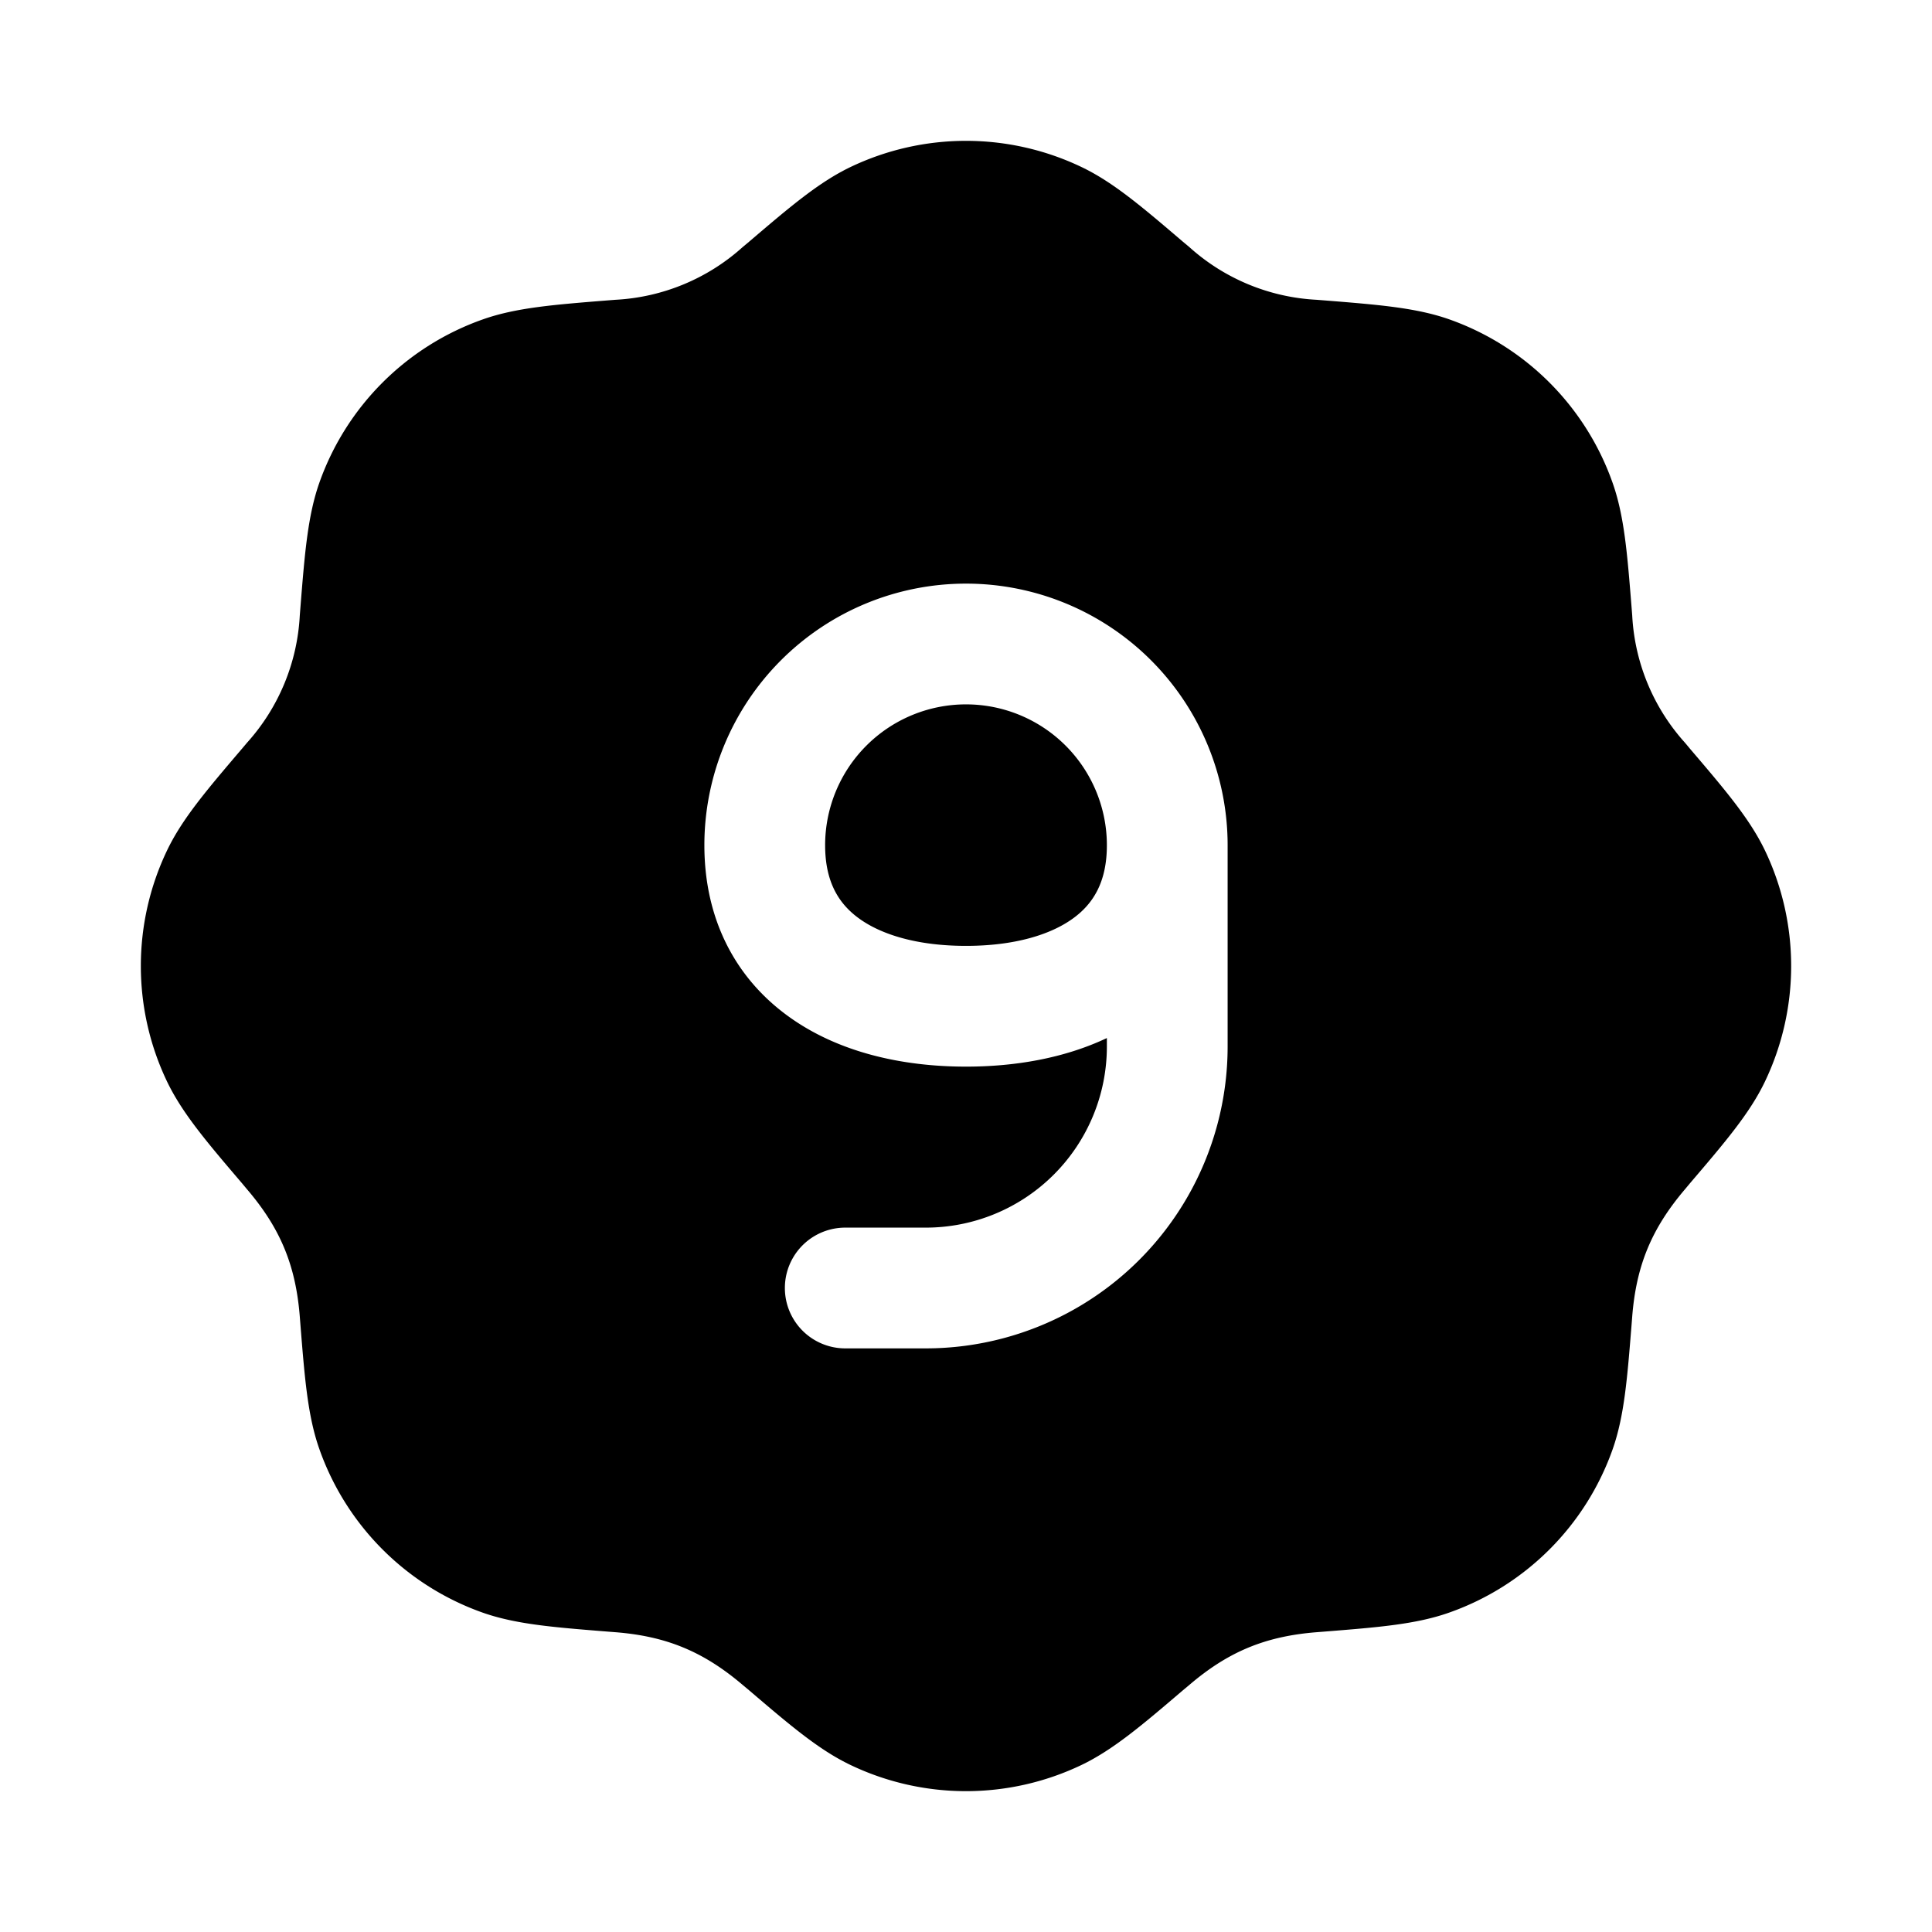
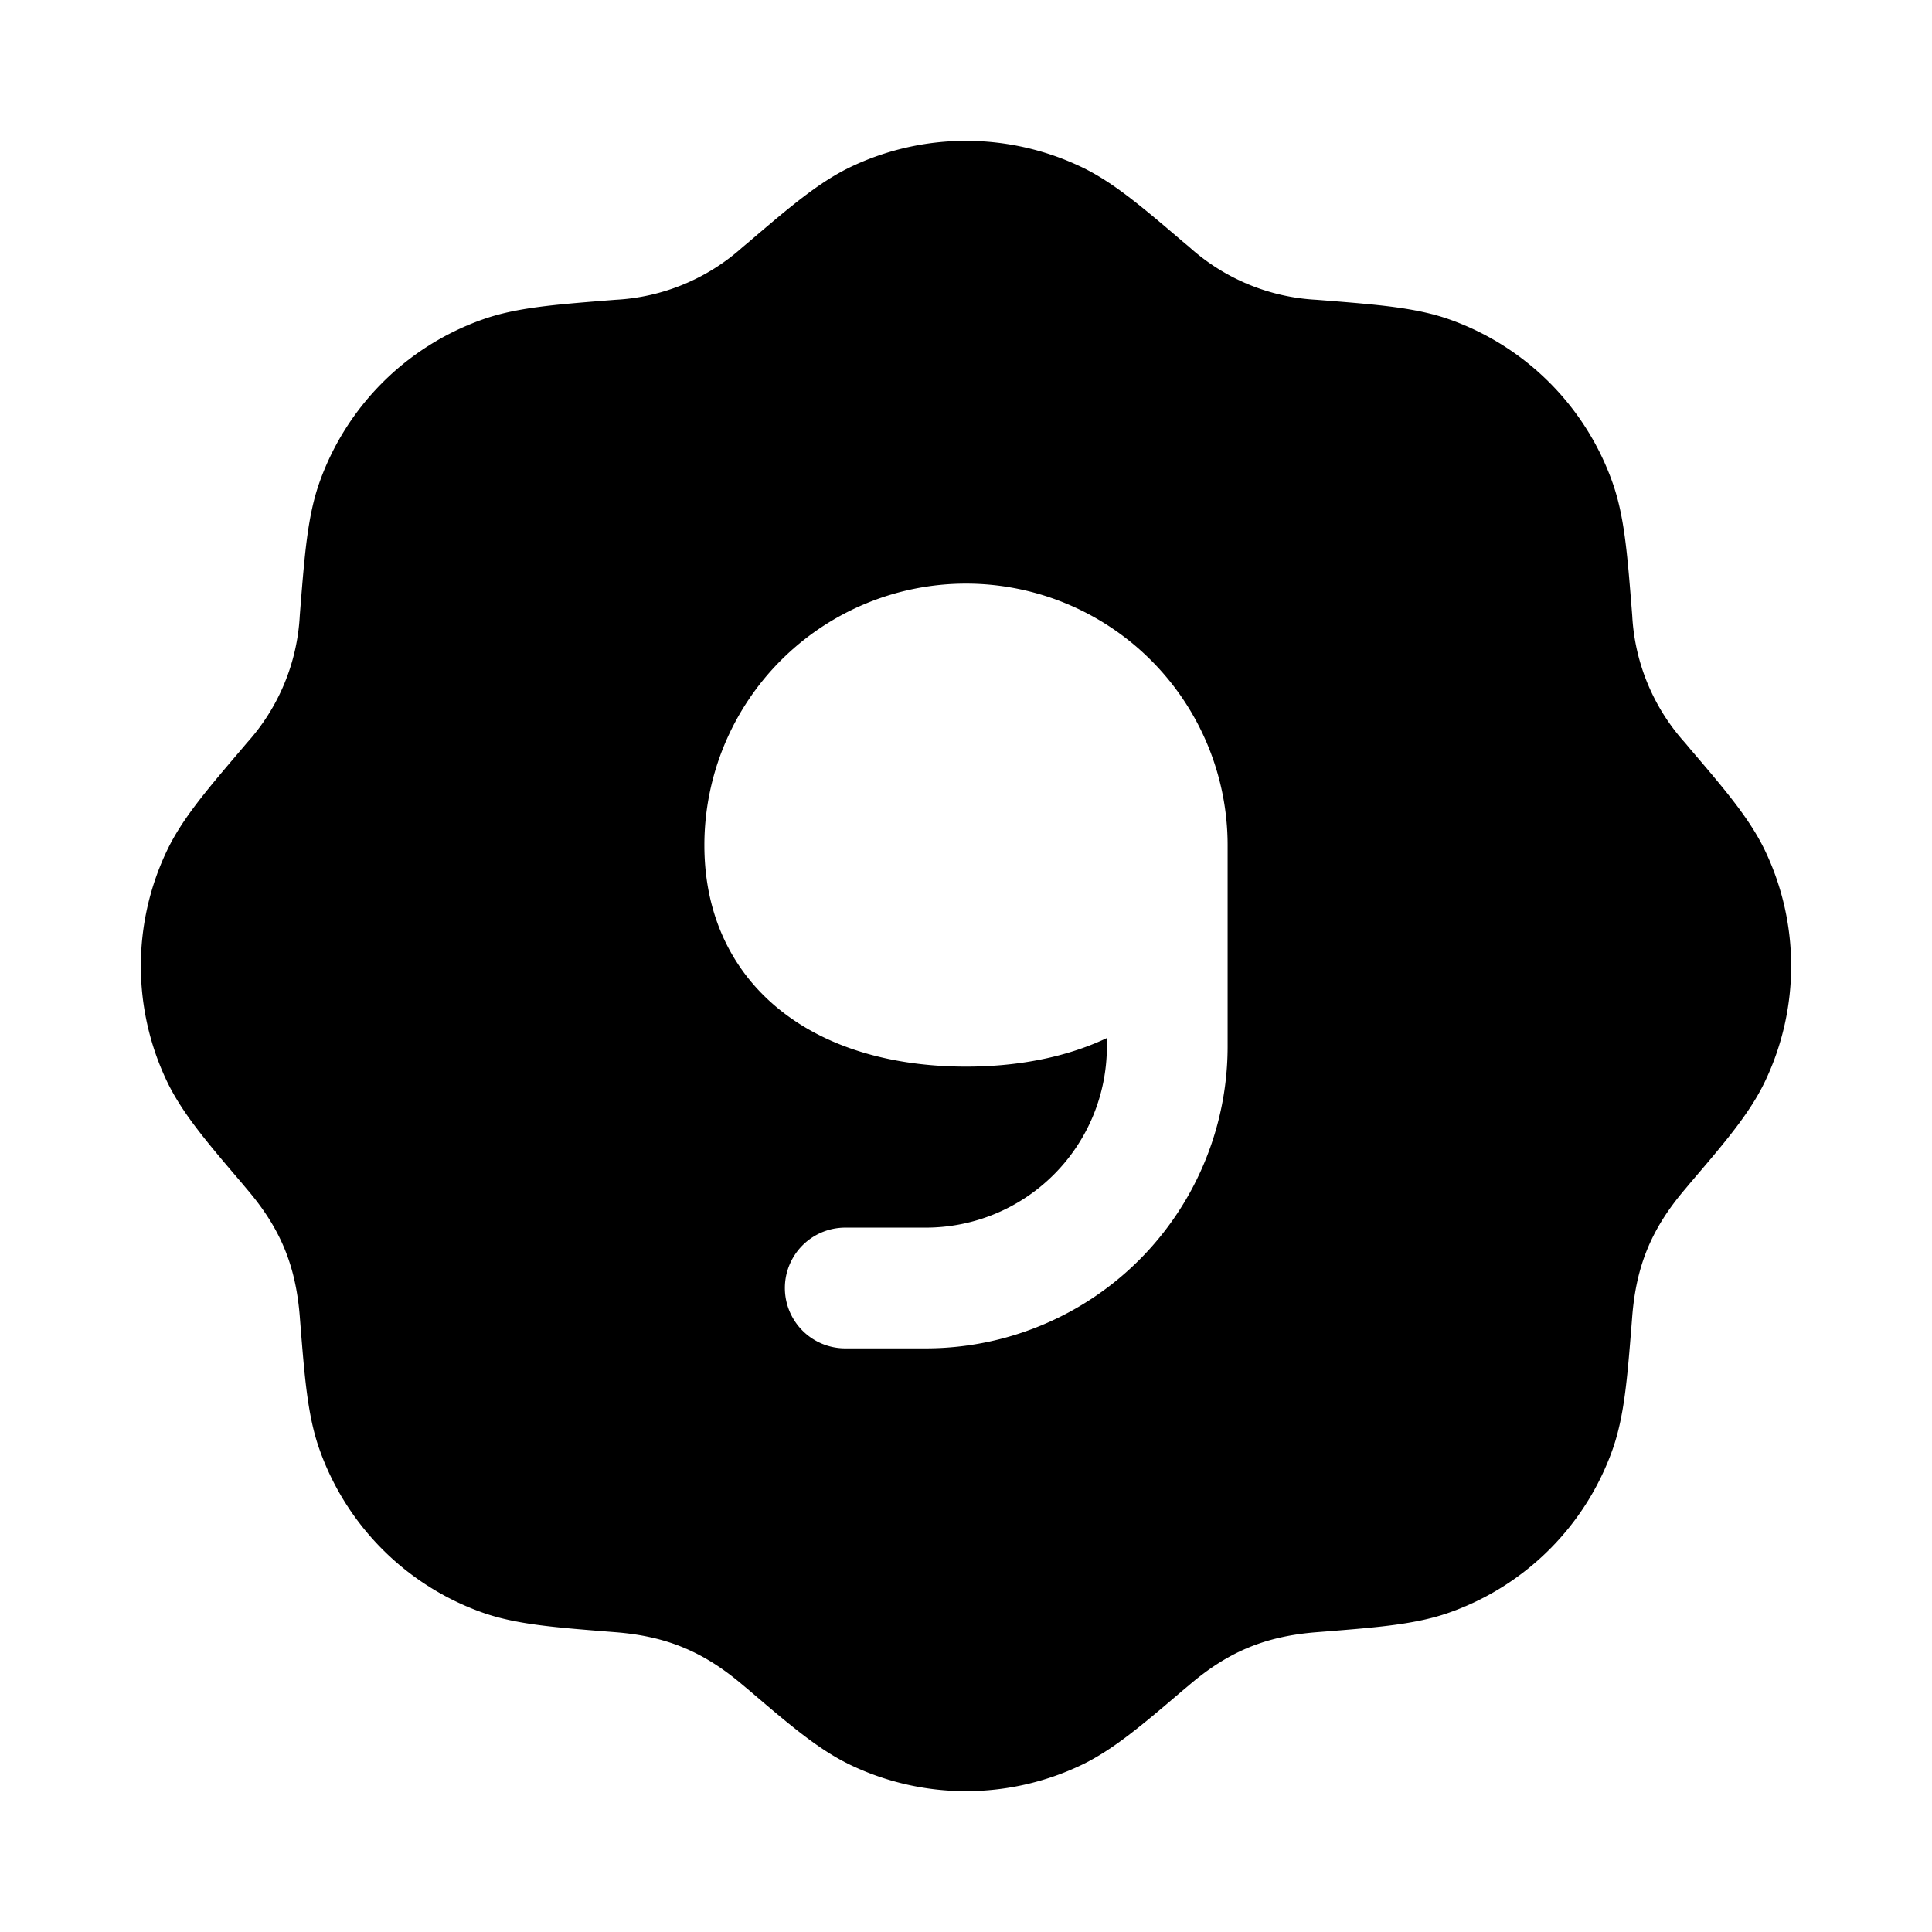
<svg xmlns="http://www.w3.org/2000/svg" width="24" height="24" fill="currentColor" viewBox="0 0 24 24">
-   <path d="M10.25 10.5a1.75 1.75 0 1 1 3.5 0c0 .458-.171.729-.422.91-.283.205-.735.34-1.328.34-.593 0-1.045-.135-1.328-.34-.251-.181-.422-.452-.422-.91" />
  <path d="M10.565 2.075c-.394.189-.755.497-1.26.928l-.079.066a2.56 2.56 0 0 1-1.58.655l-.102.008c-.662.053-1.135.09-1.547.236a3.327 3.327 0 0 0-2.03 2.029c-.145.412-.182.885-.235 1.547l-.008.102a2.56 2.56 0 0 1-.655 1.58l-.066.078c-.431.506-.74.867-.928 1.261a3.327 3.327 0 0 0 0 2.87c.189.394.497.755.928 1.26l.066.079c.41.48.604.939.655 1.58l.008.102c.053.662.09 1.135.236 1.547a3.327 3.327 0 0 0 2.029 2.03c.412.145.885.182 1.547.235l.102.008c.629.05 1.09.238 1.58.655l.079.066c.505.431.866.74 1.26.928a3.327 3.327 0 0 0 2.87 0c.394-.189.755-.497 1.26-.928l.079-.066c.48-.41.939-.604 1.58-.655l.102-.008c.662-.053 1.135-.09 1.547-.236a3.327 3.327 0 0 0 2.03-2.029c.145-.412.182-.885.235-1.547l.008-.102c.05-.629.238-1.09.655-1.58l.066-.079c.431-.505.74-.866.928-1.26a3.327 3.327 0 0 0 0-2.87c-.189-.394-.497-.755-.928-1.26l-.066-.079a2.559 2.559 0 0 1-.655-1.58l-.008-.102c-.053-.662-.09-1.135-.236-1.547a3.327 3.327 0 0 0-2.029-2.03c-.412-.145-.885-.182-1.547-.235l-.102-.008a2.559 2.559 0 0 1-1.58-.655l-.079-.066c-.505-.431-.866-.74-1.26-.928a3.327 3.327 0 0 0-2.87 0M13.75 13v-.105c-.533.252-1.144.355-1.75.355-.788 0-1.586-.175-2.207-.625-.654-.473-1.043-1.202-1.043-2.125a3.25 3.25 0 0 1 6.5 0V13a3.75 3.75 0 0 1-3.75 3.75h-1a.75.75 0 0 1 0-1.5h1A2.25 2.25 0 0 0 13.75 13" />
</svg>